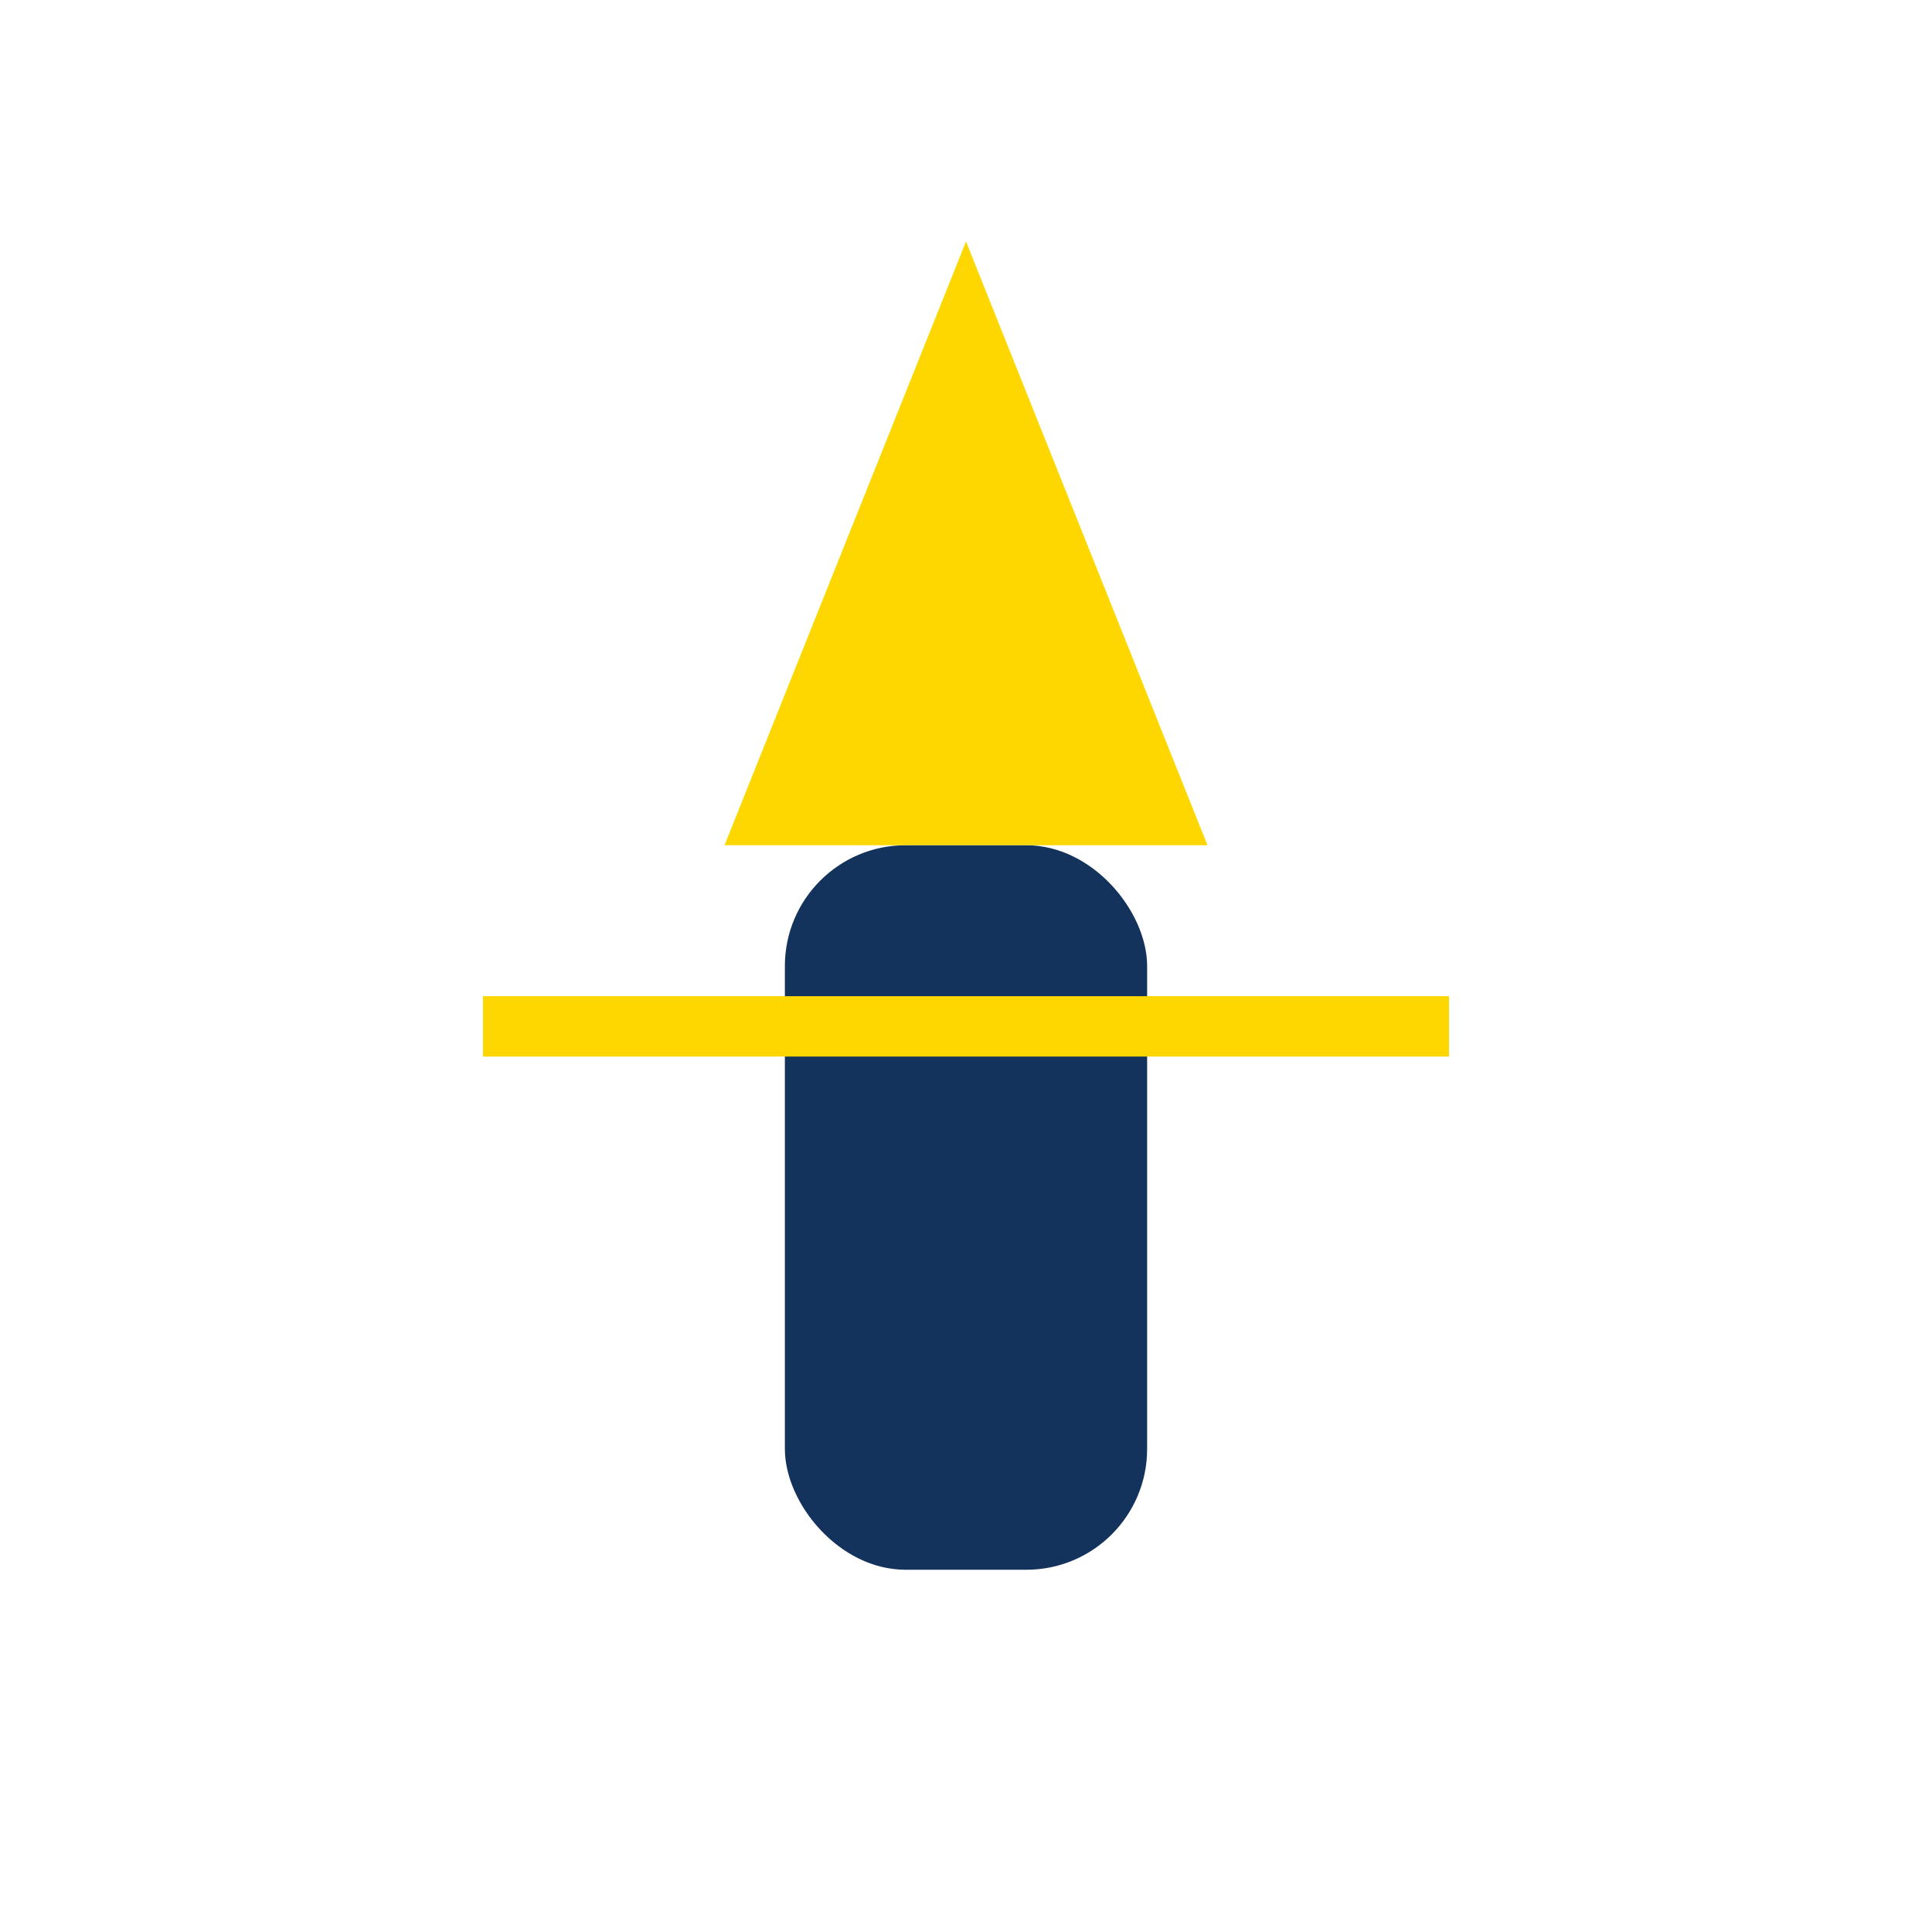
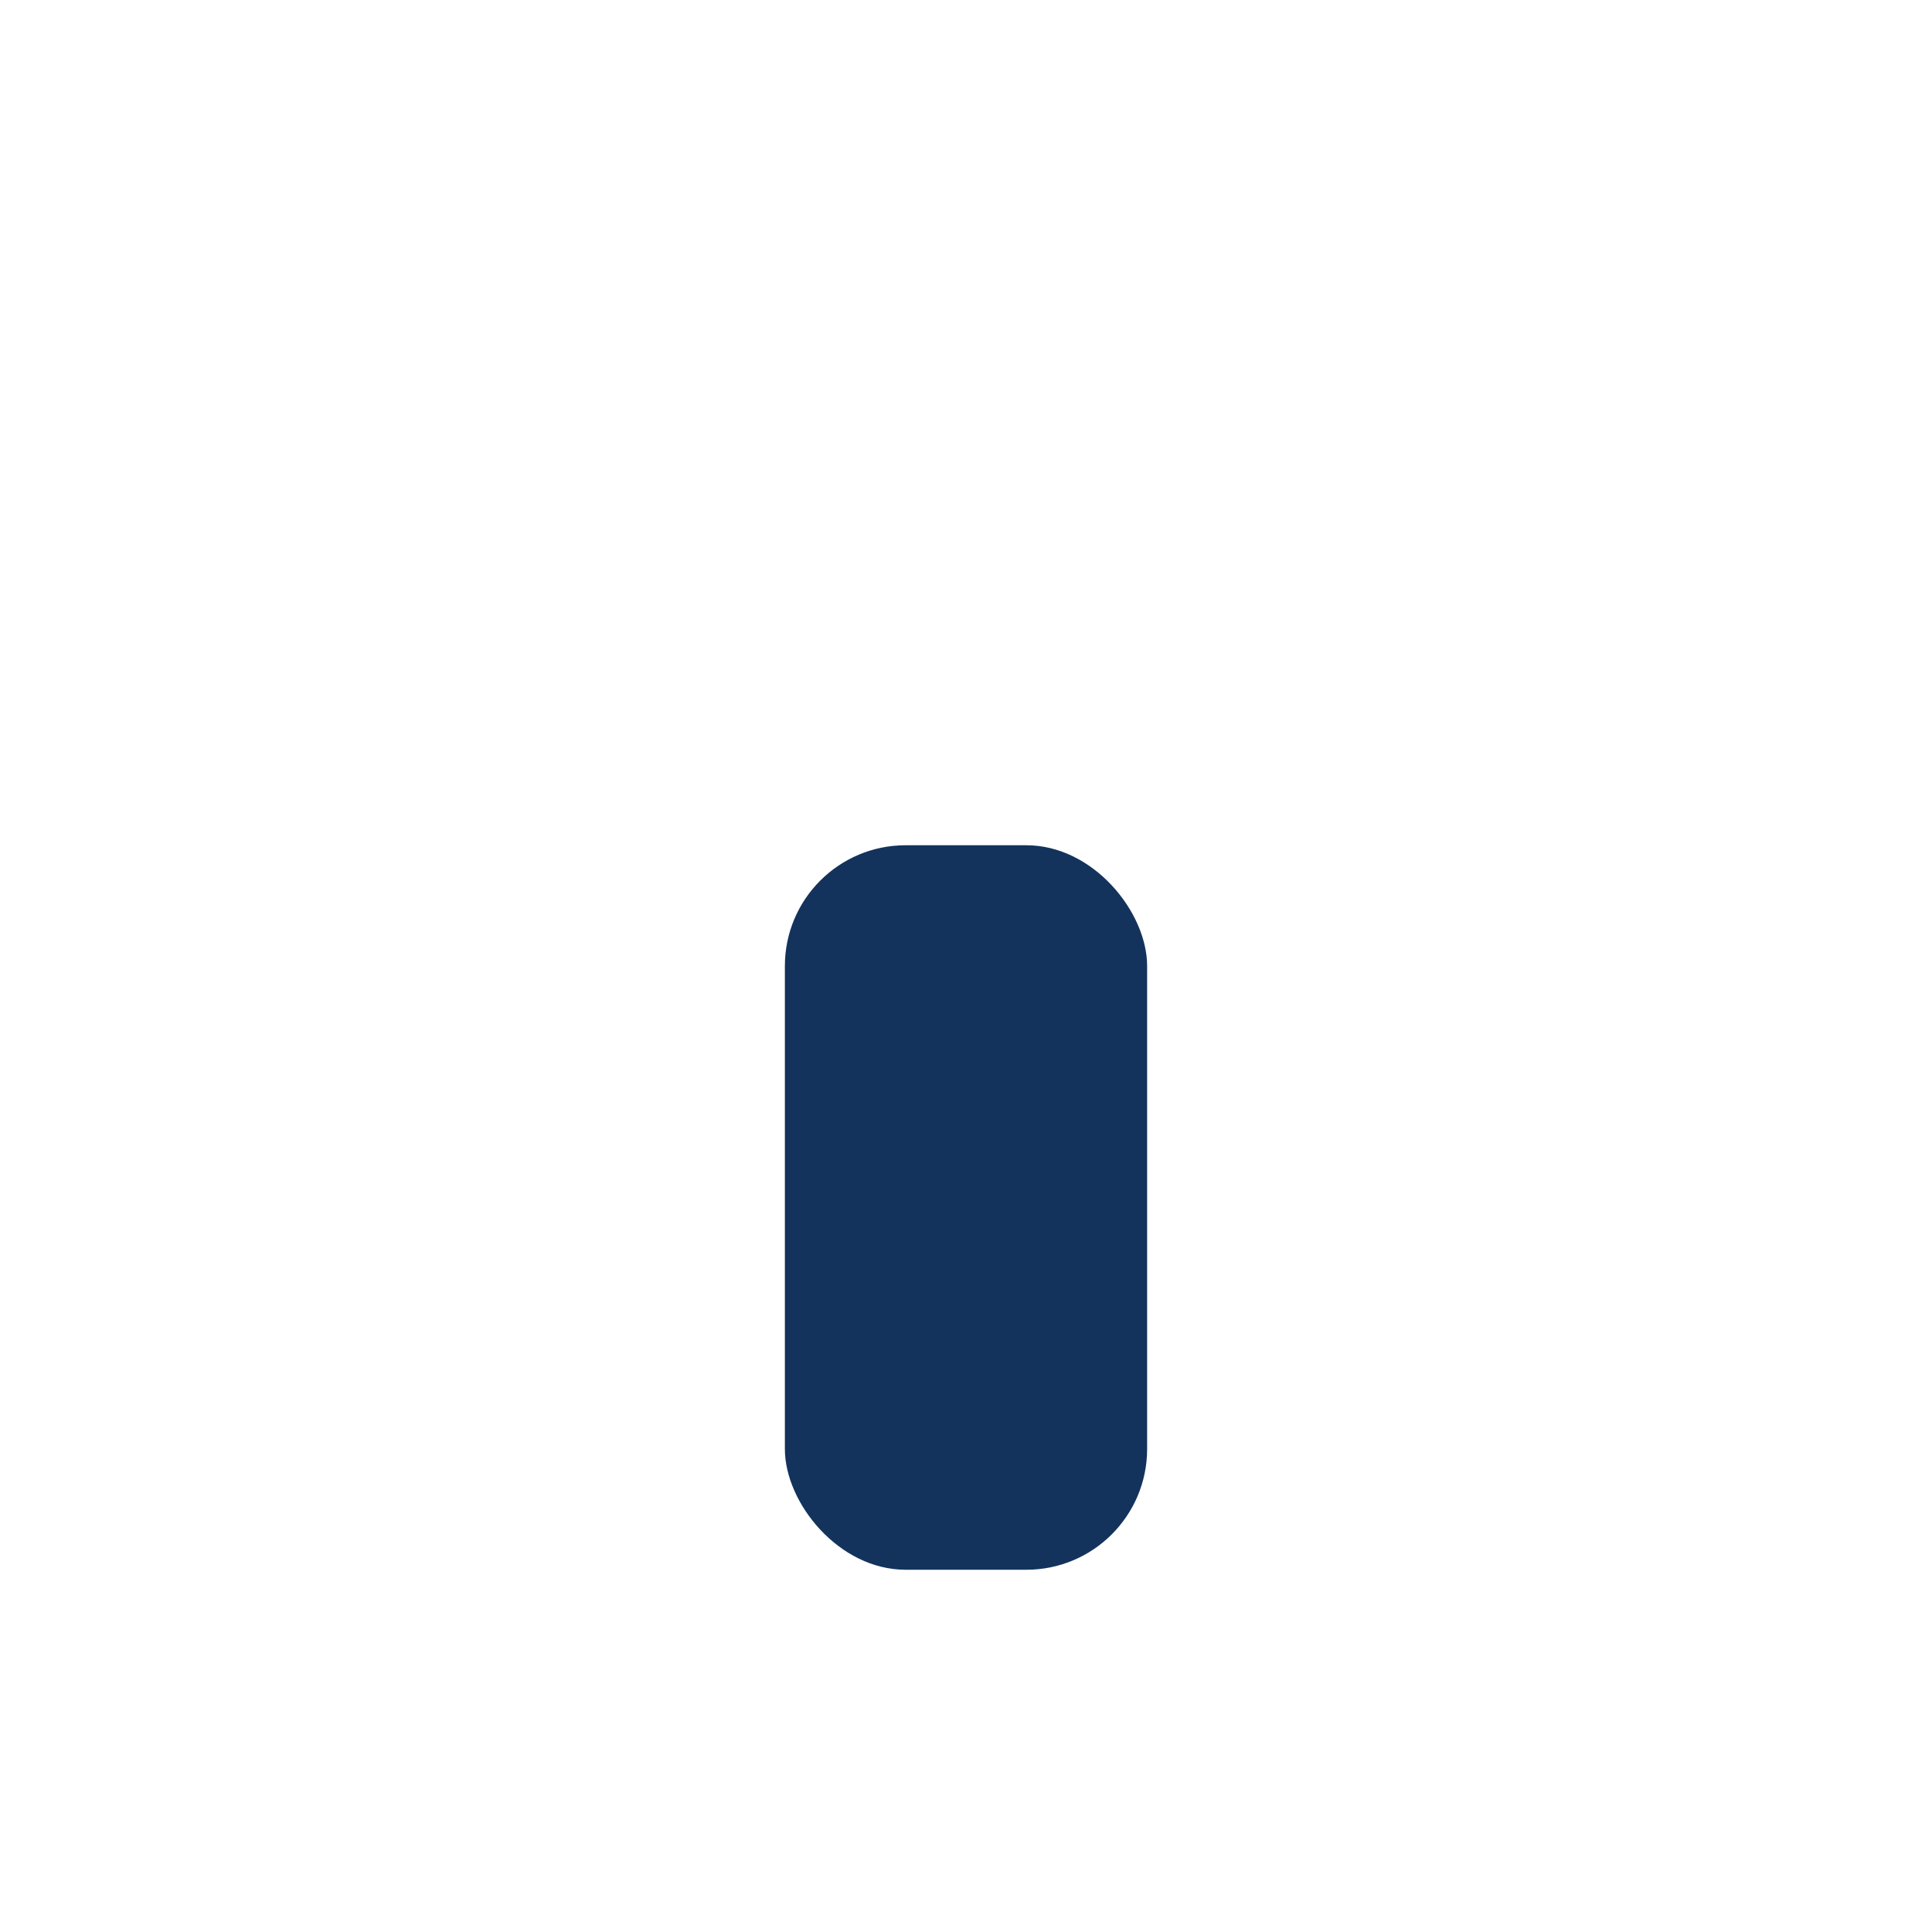
<svg xmlns="http://www.w3.org/2000/svg" width="32" height="32" viewBox="0 0 32 32">
  <rect x="13" y="14" width="6" height="12" rx="2" fill="#13335C" />
-   <polygon points="16,4 20,14 12,14" fill="#FFD700" />
-   <path d="M8 17h16" stroke="#FFD700" />
</svg>